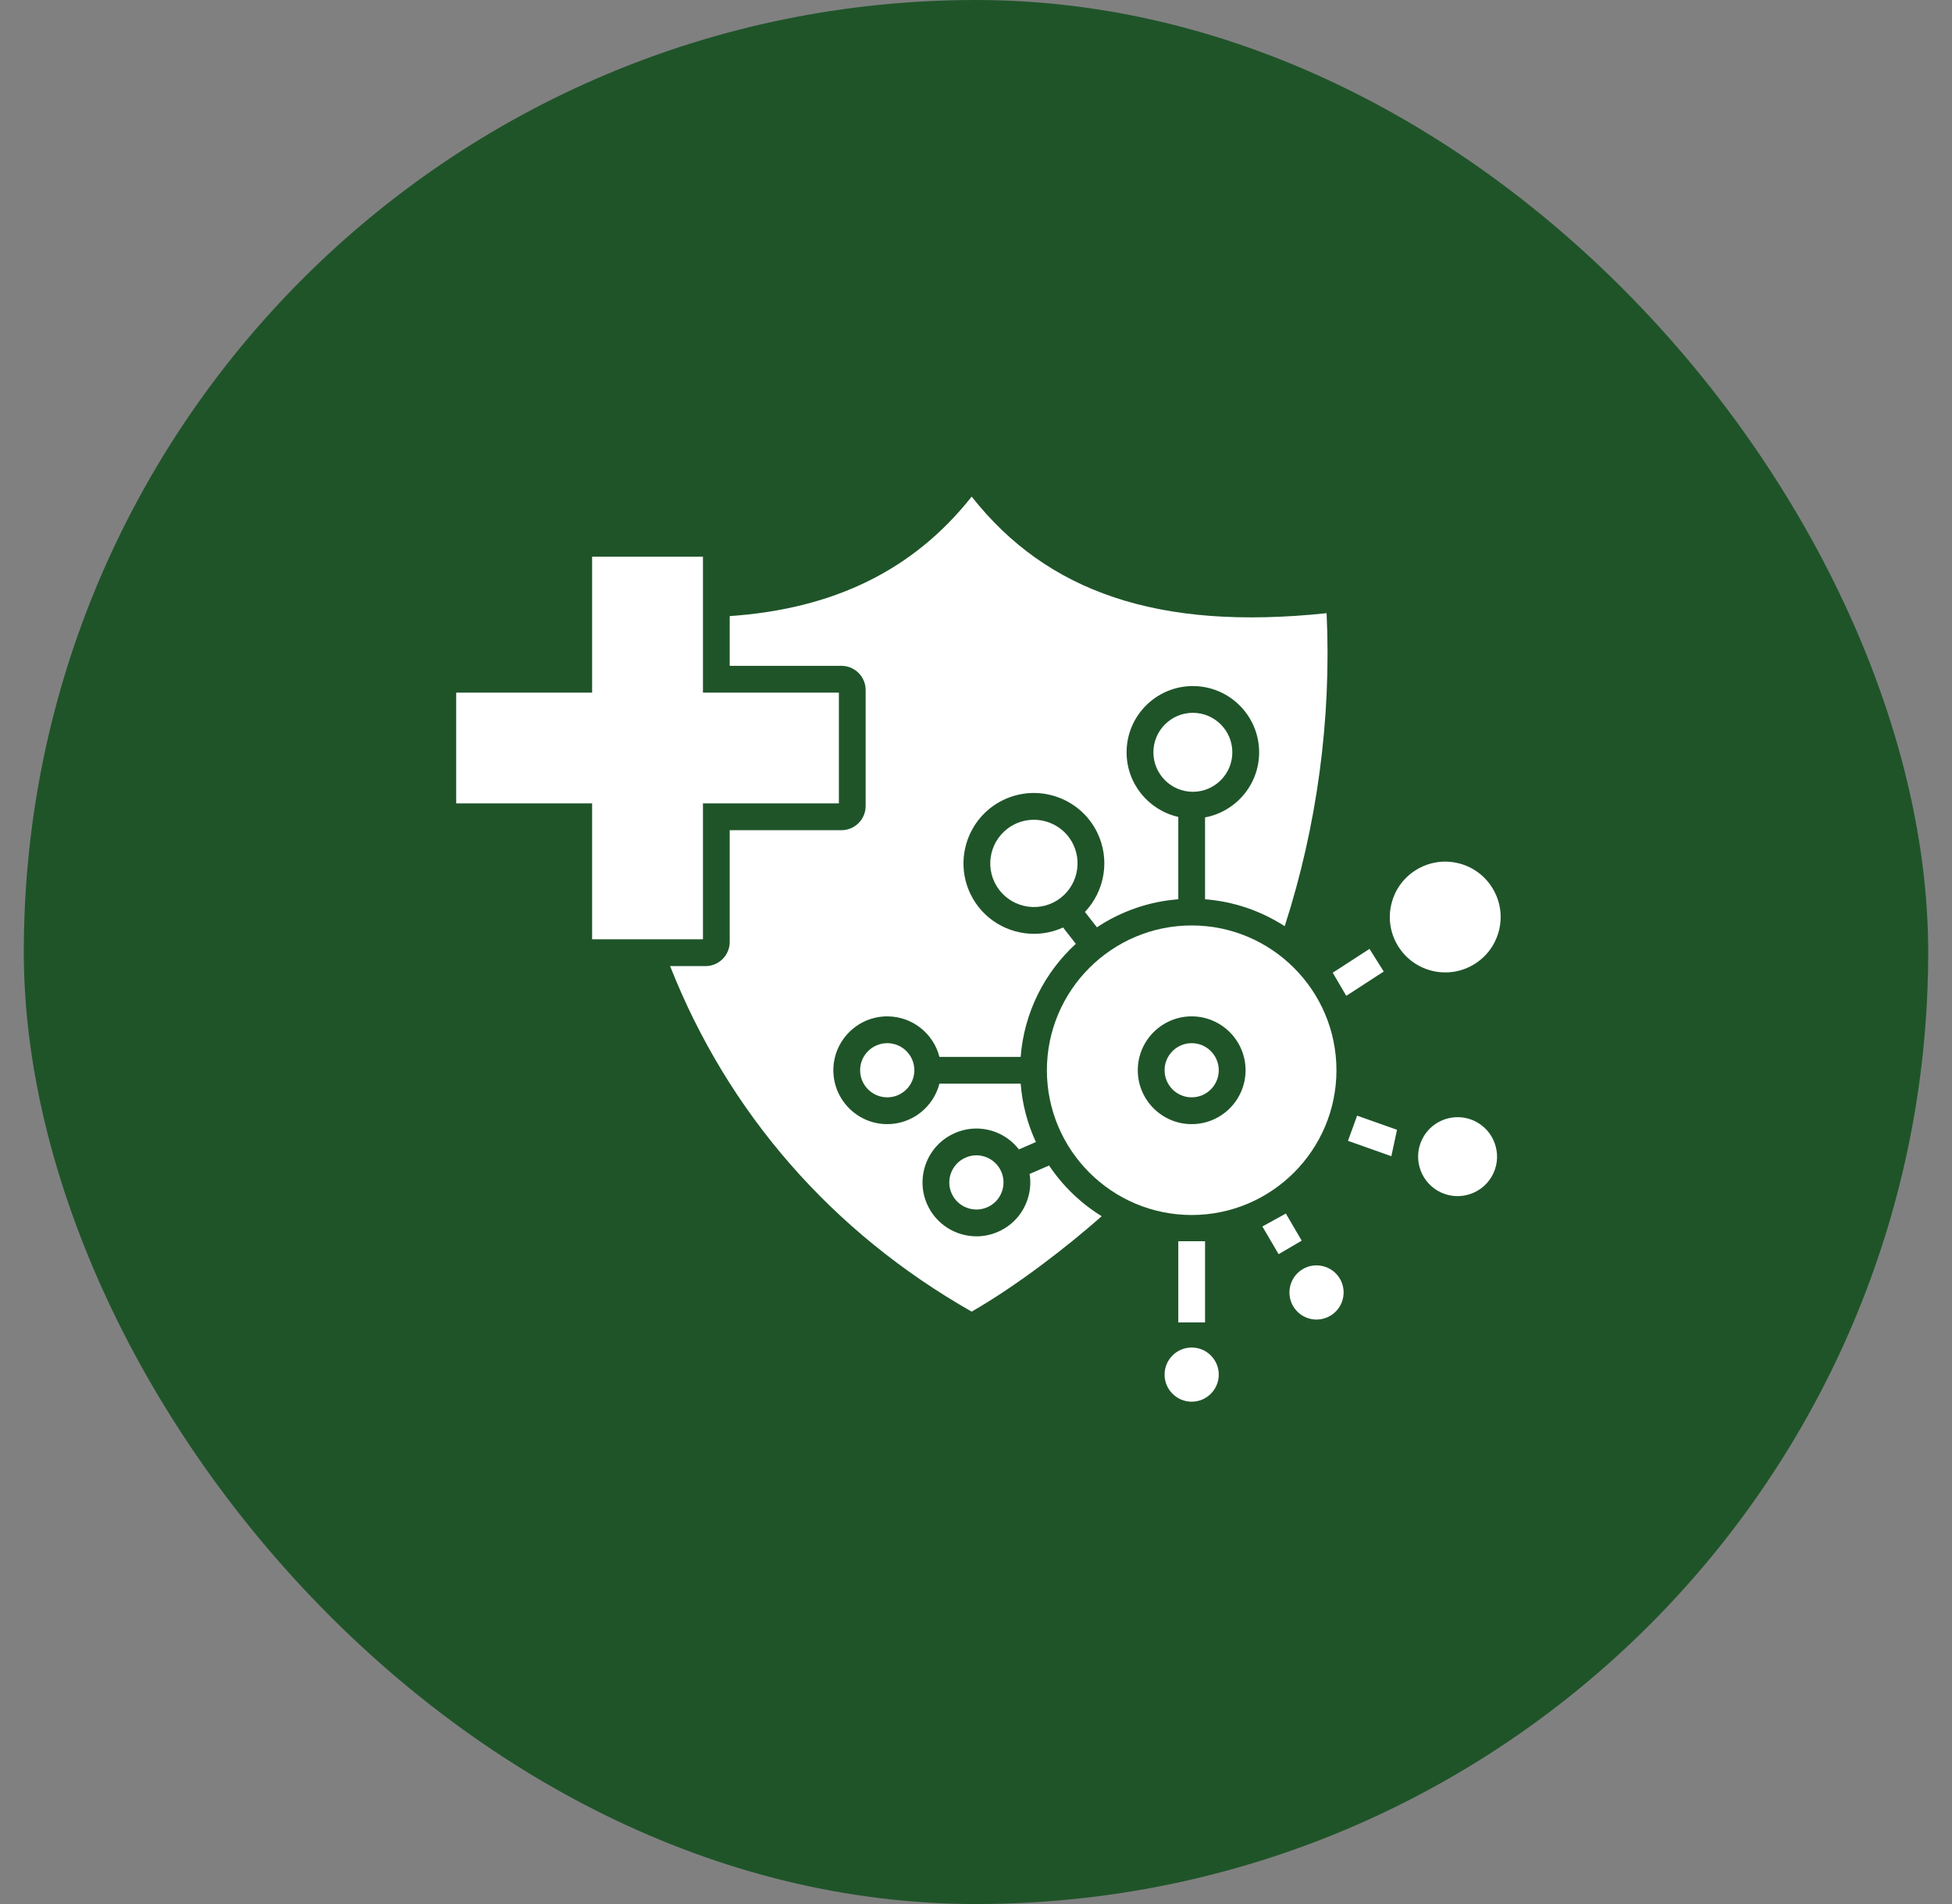
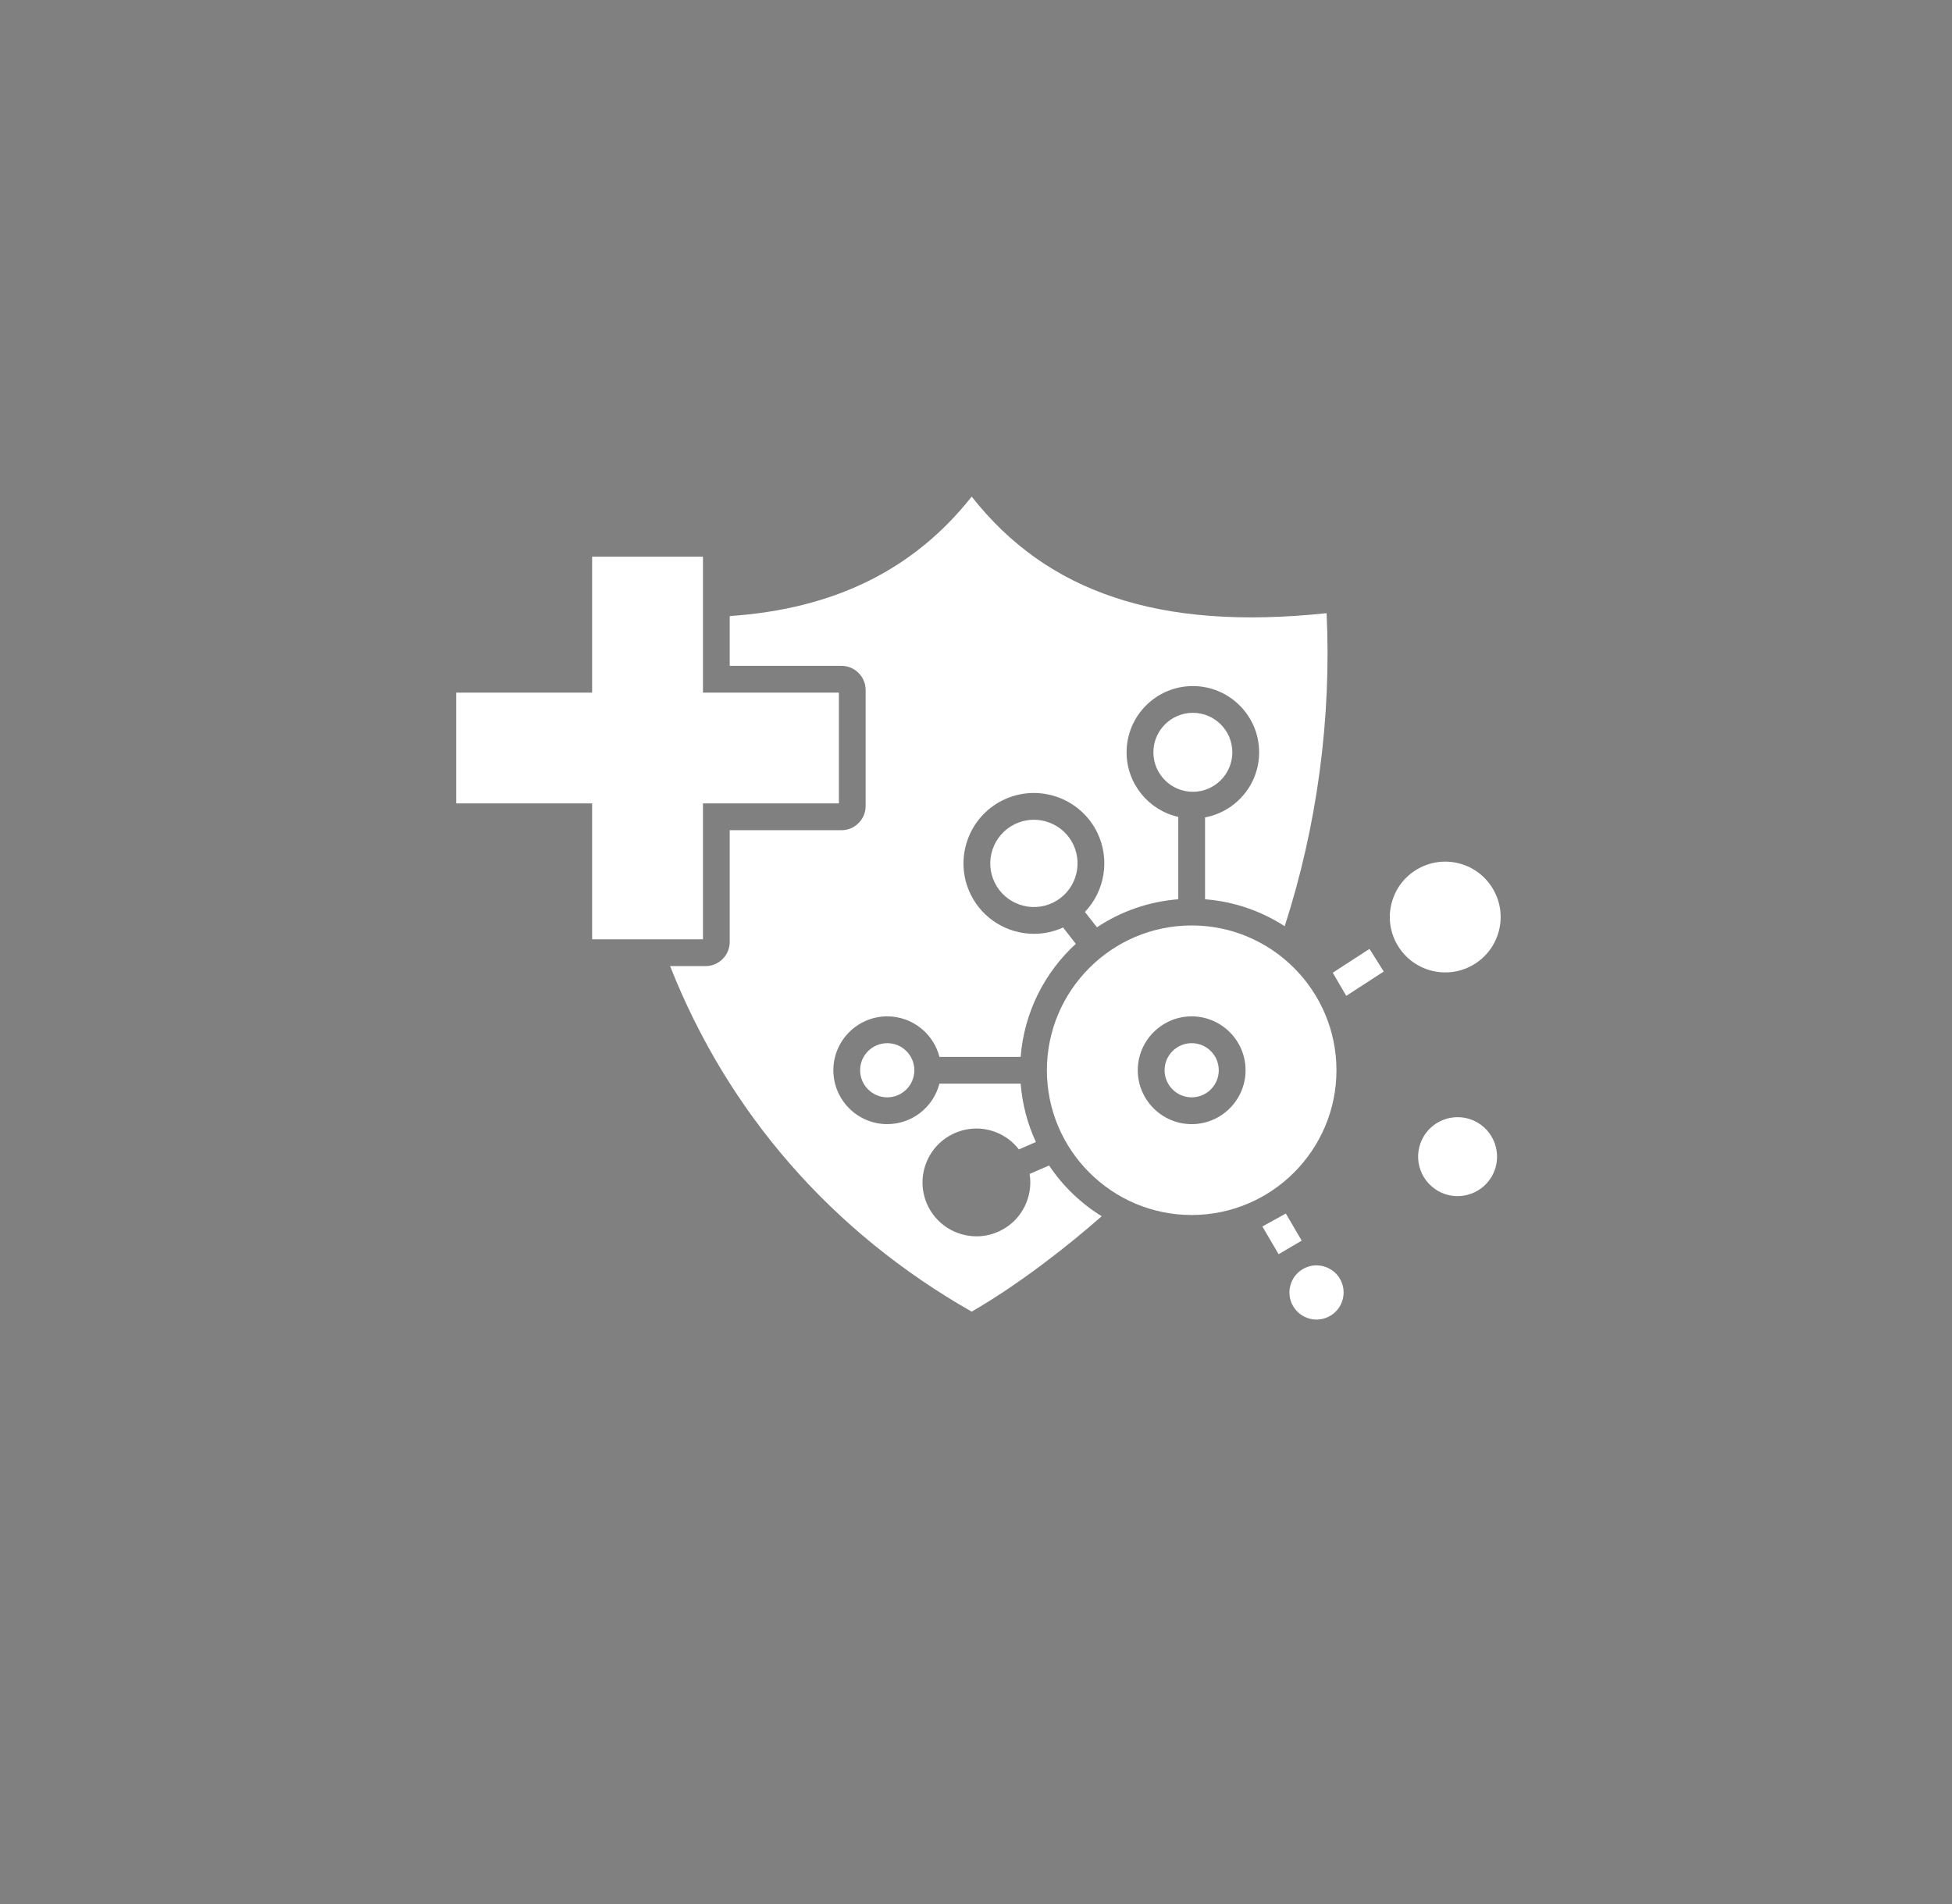
<svg xmlns="http://www.w3.org/2000/svg" fill="none" viewBox="0 0 41 40" height="40" width="41">
  <rect x="0" y="0" width="41" height="40" fill="#808080" stroke="none" />
-   <rect fill="#1F5429" rx="20" height="40" width="40" x="0.5" />
  <path fill="white" d="M12.437 19.733V16.878H9.582V14.551H12.437V11.695H14.765V14.551H17.62V16.878H14.765V19.733H12.437Z" />
  <path fill="white" d="M28.071 22.484C28.071 20.807 26.707 19.442 25.03 19.442H25.03C23.353 19.442 21.989 20.807 21.989 22.484C21.989 24.161 23.353 25.525 25.03 25.525H25.03C26.707 25.525 28.071 24.161 28.071 22.484ZM23.898 22.484C23.898 23.108 24.406 23.616 25.03 23.616C25.654 23.616 26.162 23.108 26.162 22.484C26.162 21.86 25.654 21.352 25.03 21.352C24.406 21.352 23.898 21.86 23.898 22.484Z" clip-rule="evenodd" fill-rule="evenodd" />
  <path fill="white" d="M25.055 16.634C24.598 16.634 24.226 16.262 24.226 15.805C24.226 15.347 24.598 14.975 25.055 14.975C25.512 14.975 25.884 15.347 25.884 15.805C25.884 16.262 25.512 16.634 25.055 16.634Z" />
  <path fill="white" d="M31.481 19.563C31.401 19.863 31.209 20.115 30.941 20.271C30.386 20.594 29.673 20.405 29.35 19.85C29.194 19.582 29.151 19.268 29.231 18.968C29.31 18.667 29.502 18.416 29.771 18.259C29.951 18.155 30.151 18.101 30.354 18.101C30.454 18.101 30.554 18.114 30.653 18.14C30.954 18.22 31.205 18.412 31.361 18.68C31.518 18.949 31.56 19.262 31.481 19.563Z" />
  <path fill="white" d="M31.33 24.72C31.098 25.114 30.589 25.246 30.195 25.014C30.101 24.959 30.019 24.885 29.953 24.798C29.888 24.711 29.84 24.612 29.813 24.507C29.785 24.401 29.779 24.291 29.794 24.184C29.809 24.076 29.846 23.972 29.901 23.878C30.056 23.616 30.333 23.47 30.617 23.47C30.76 23.47 30.905 23.507 31.037 23.585C31.43 23.817 31.562 24.326 31.33 24.72Z" />
  <path fill="white" d="M28.144 26.865C28.302 27.136 28.211 27.485 27.94 27.643C27.876 27.681 27.804 27.706 27.73 27.716C27.656 27.727 27.581 27.722 27.508 27.703C27.436 27.684 27.368 27.651 27.308 27.606C27.249 27.561 27.199 27.504 27.161 27.44C27.003 27.169 27.094 26.819 27.365 26.661C27.452 26.61 27.551 26.583 27.651 26.583C27.847 26.583 28.038 26.684 28.144 26.865Z" />
-   <path fill="white" d="M25.599 28.878C25.599 29.192 25.344 29.447 25.03 29.447C24.716 29.447 24.461 29.192 24.461 28.878C24.461 28.564 24.716 28.309 25.03 28.309C25.344 28.309 25.599 28.564 25.599 28.878Z" />
-   <path fill="white" d="M21.031 24.614C21.091 24.754 21.094 24.909 21.038 25.05C20.982 25.191 20.875 25.303 20.735 25.363C20.447 25.488 20.111 25.355 19.986 25.067C19.861 24.78 19.994 24.444 20.282 24.319C20.353 24.288 20.43 24.271 20.508 24.271C20.579 24.271 20.65 24.285 20.717 24.311C20.787 24.339 20.851 24.38 20.904 24.431C20.958 24.483 21.001 24.546 21.031 24.614Z" />
  <path fill="white" d="M18.636 21.915C18.95 21.915 19.205 22.17 19.205 22.484C19.205 22.798 18.95 23.053 18.636 23.053C18.322 23.053 18.066 22.798 18.066 22.484C18.066 22.17 18.322 21.915 18.636 21.915Z" />
-   <path fill="white" d="M24.749 26.076H25.311V27.782H24.749V26.076Z" />
  <path fill="white" d="M27.341 26.064L26.856 26.348L26.515 25.766L27.008 25.494L27.341 26.064Z" />
-   <path fill="white" d="M28.505 23.438L29.343 23.735L29.224 24.29L28.313 23.967L28.505 23.438Z" />
  <path fill="white" d="M29.064 20.41L28.277 20.921L27.993 20.435L28.765 19.934L29.064 20.41Z" />
  <path fill="white" d="M25.599 22.484C25.599 22.798 25.344 23.053 25.03 23.053C24.716 23.053 24.461 22.798 24.461 22.484C24.461 22.17 24.716 21.915 25.03 21.915C25.344 21.915 25.599 22.17 25.599 22.484Z" />
  <path fill="white" d="M20.409 27.555C21.388 26.991 22.428 26.179 23.14 25.551C22.7 25.279 22.323 24.915 22.035 24.485L21.626 24.662C21.659 24.863 21.636 25.068 21.561 25.256C21.507 25.395 21.426 25.521 21.323 25.628C21.219 25.735 21.096 25.82 20.959 25.879C20.813 25.943 20.66 25.973 20.51 25.973C20.073 25.973 19.655 25.718 19.47 25.291C19.222 24.719 19.485 24.051 20.058 23.803C20.335 23.682 20.643 23.677 20.924 23.788C21.113 23.863 21.277 23.986 21.401 24.147L21.758 23.992C21.579 23.605 21.471 23.19 21.438 22.765H19.732C19.607 23.253 19.163 23.616 18.636 23.616C18.012 23.616 17.504 23.108 17.504 22.484C17.504 21.86 18.012 21.352 18.636 21.352C19.163 21.352 19.607 21.714 19.732 22.203H21.438C21.511 21.265 21.943 20.427 22.597 19.828L22.329 19.485C22.137 19.572 21.929 19.618 21.719 19.618C21.171 19.618 20.644 19.313 20.388 18.79C20.029 18.057 20.333 17.169 21.065 16.81C21.798 16.451 22.686 16.755 23.045 17.487C23.324 18.058 23.202 18.723 22.788 19.158L23.04 19.481C23.55 19.142 24.138 18.939 24.749 18.892V17.162C24.128 17.022 23.663 16.467 23.663 15.805C23.663 15.037 24.287 14.413 25.055 14.413C25.822 14.413 26.447 15.037 26.447 15.805C26.447 16.485 25.956 17.052 25.311 17.172V18.892C25.907 18.938 26.482 19.133 26.984 19.458C27.665 17.351 27.968 15.088 27.864 12.882C26.087 13.069 24.622 12.959 23.393 12.546C22.189 12.142 21.21 11.449 20.409 10.433C19.195 11.969 17.527 12.792 15.327 12.943V13.988H17.674C17.954 13.988 18.182 14.216 18.182 14.496V16.933C18.182 17.213 17.954 17.441 17.674 17.441H15.327V19.788C15.327 20.068 15.099 20.296 14.819 20.296H14.075C15.292 23.382 17.475 25.885 20.409 27.555Z" clip-rule="evenodd" fill-rule="evenodd" />
  <path fill="white" d="M22.54 17.735C22.762 18.189 22.574 18.739 22.12 18.962C21.666 19.184 21.115 18.996 20.893 18.542C20.67 18.088 20.859 17.538 21.313 17.315C21.438 17.254 21.575 17.222 21.715 17.222C22.054 17.222 22.381 17.41 22.54 17.735Z" />
</svg>